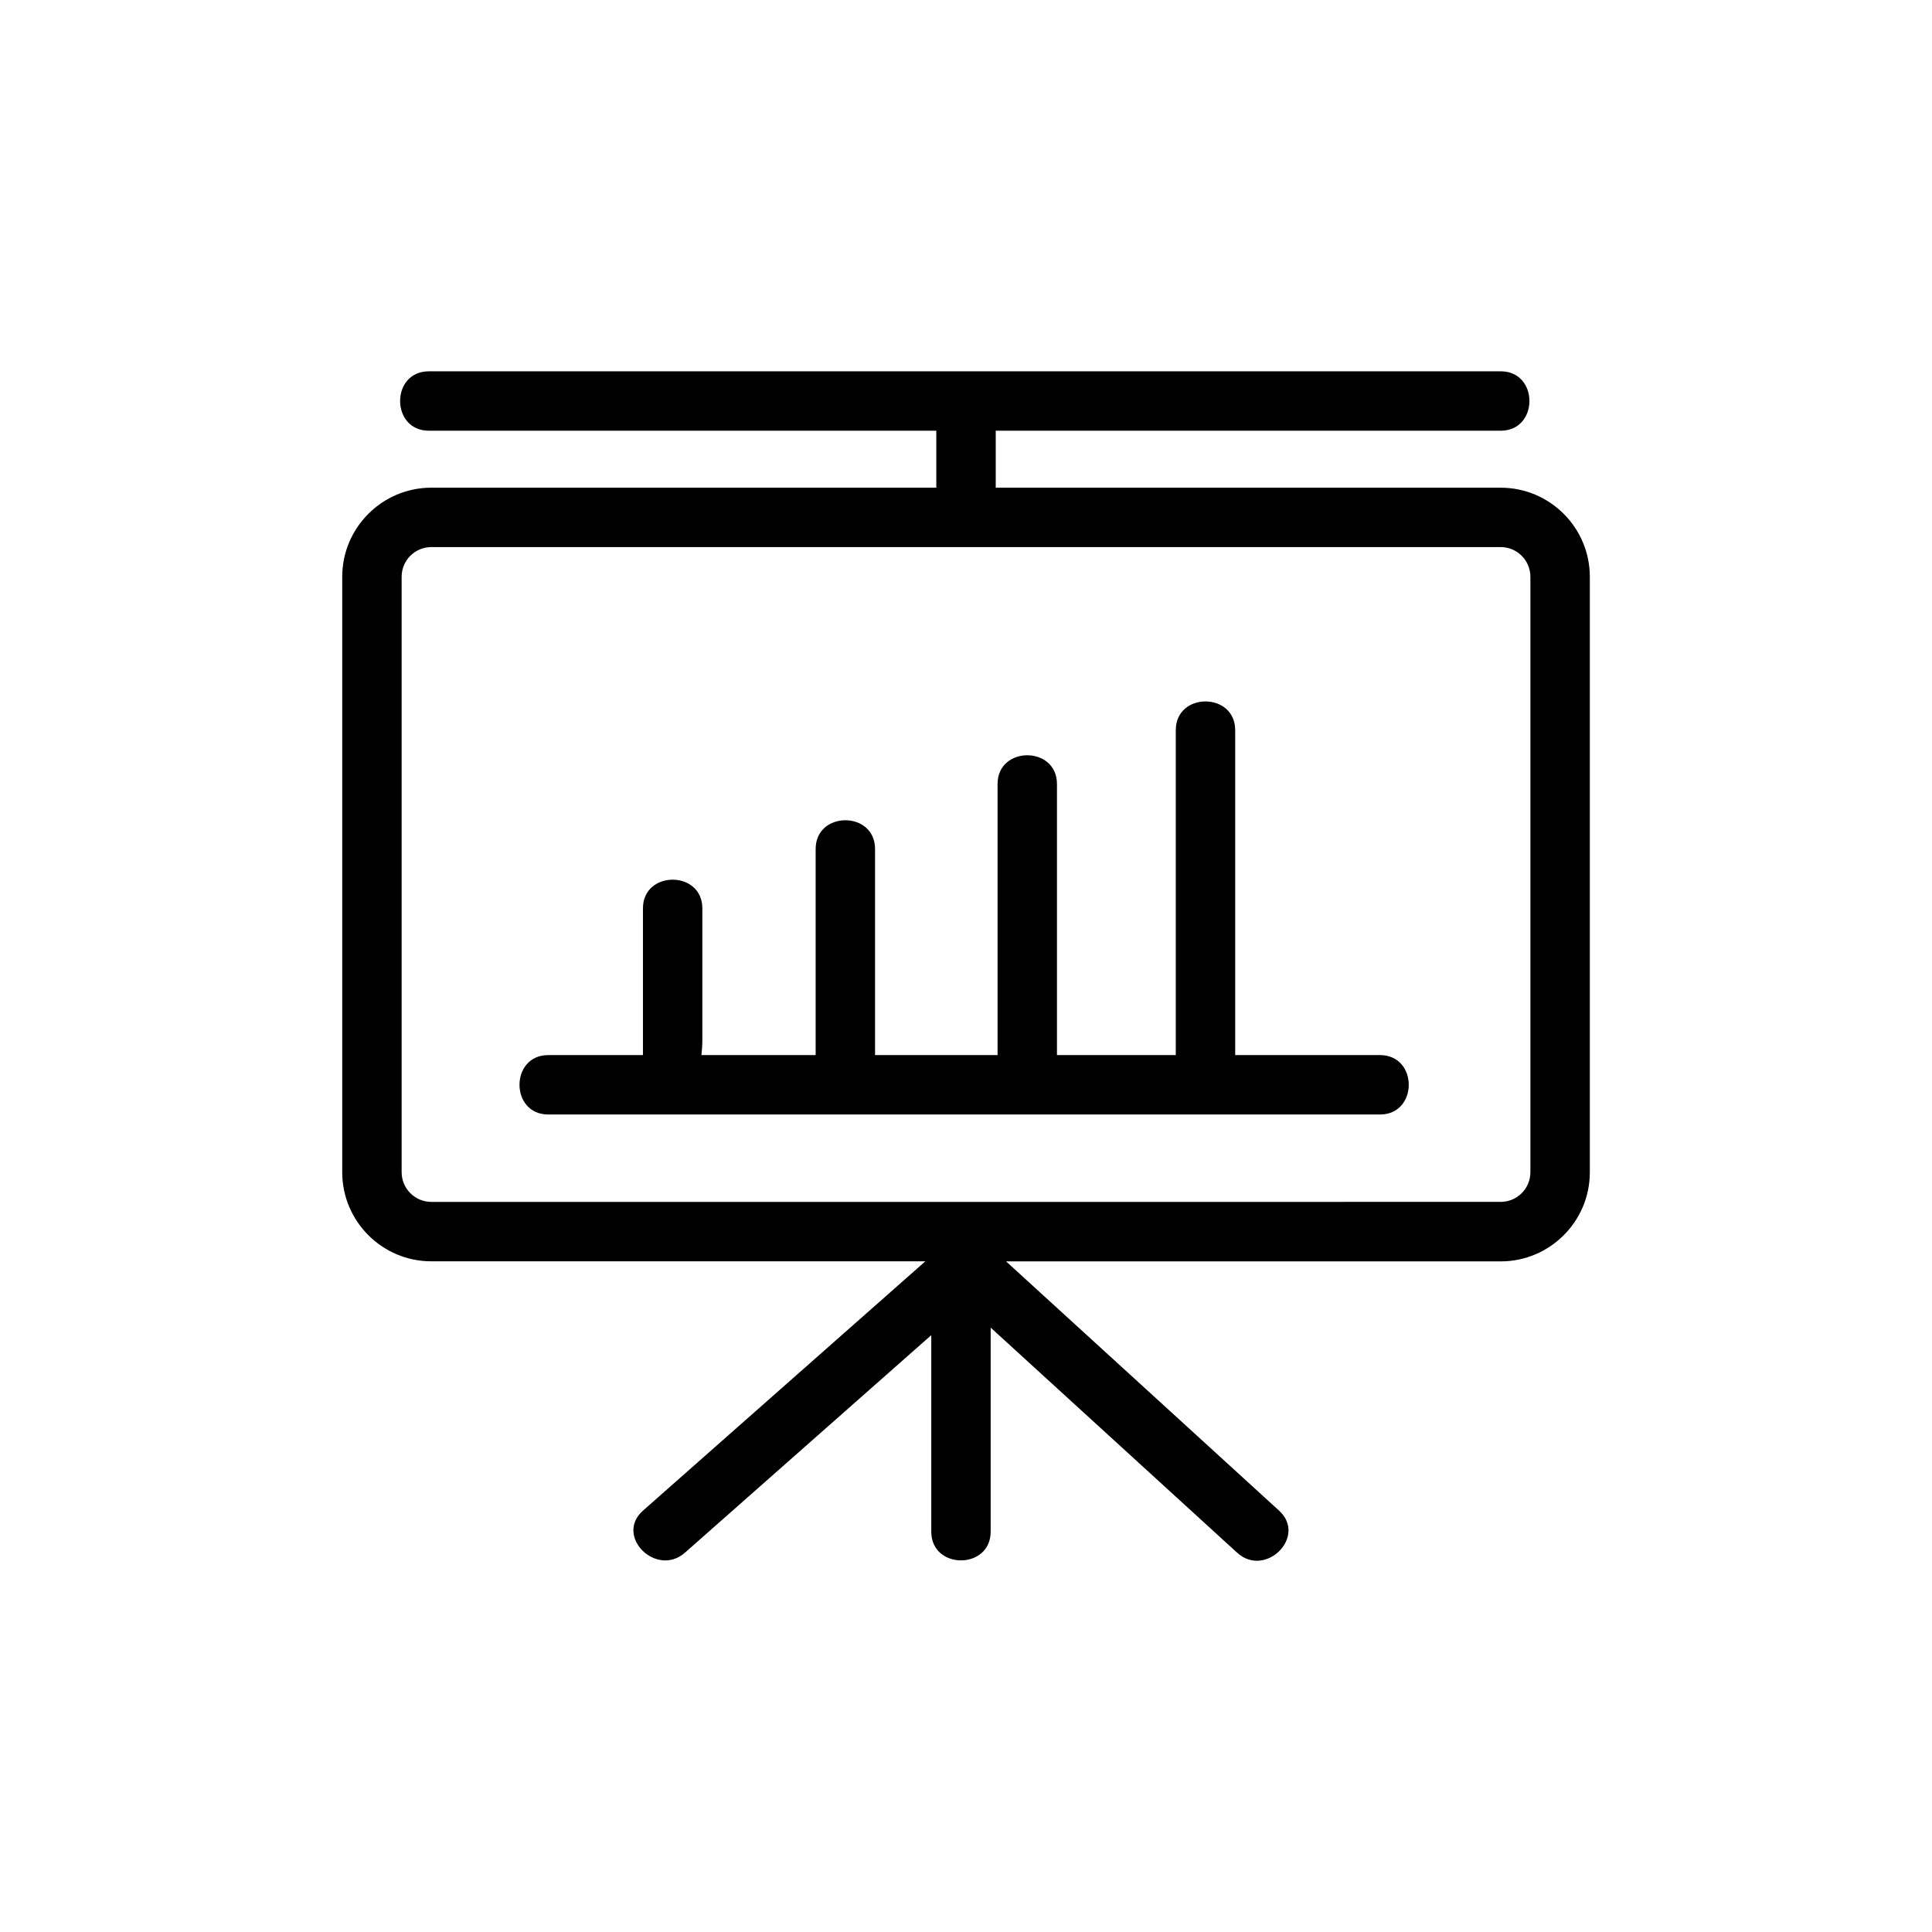
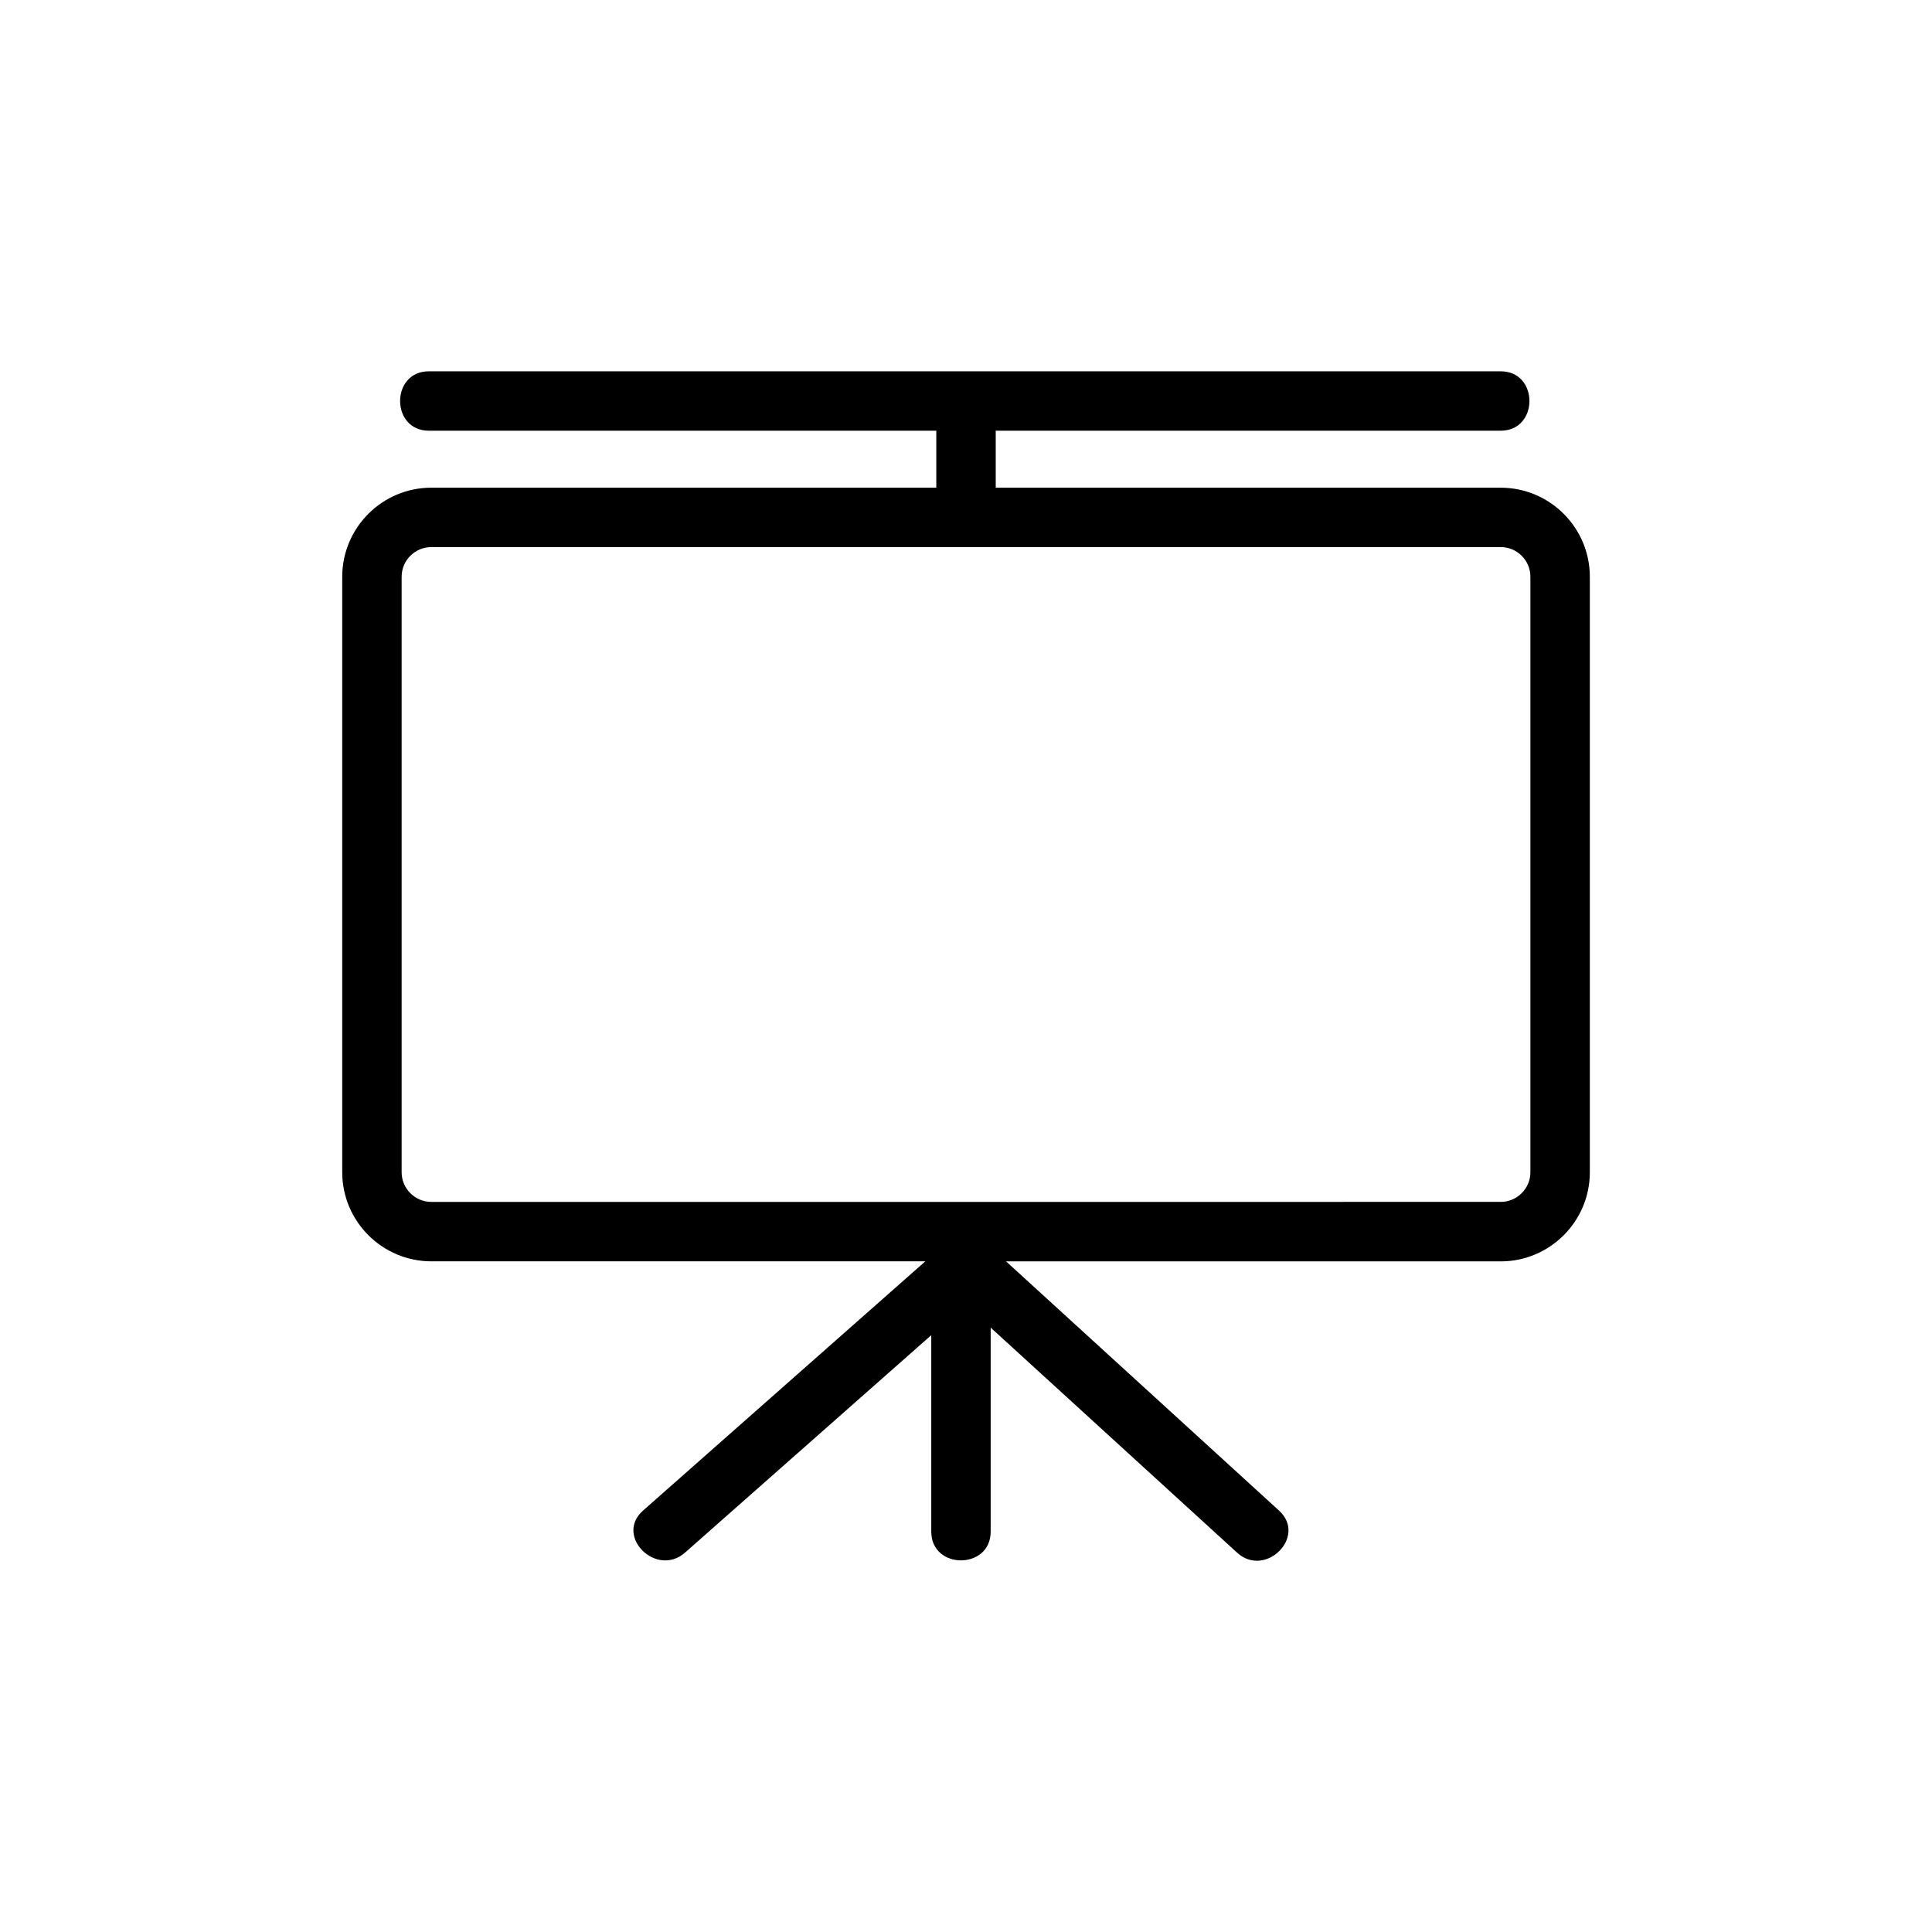
<svg xmlns="http://www.w3.org/2000/svg" fill="#000000" width="800px" height="800px" version="1.1" viewBox="144 144 512 512">
  <g>
    <path d="m541.7 273.24h-133.82v-15.098h133.82c10.156 0 10.156-15.742 0-15.742h-284.05c-10.156 0-10.156 15.742 0 15.742h134.48v15.098h-133.82c-13.02 0-23.617 10.598-23.617 23.617v157.79c0 13.02 10.598 23.617 23.617 23.617h130.91c-24.938 22.027-49.879 44.051-74.816 66.062-7.621 6.738 3.559 17.82 11.133 11.133 21.758-19.207 43.5-38.414 65.258-57.625v52.066c0 10.156 15.742 10.156 15.742 0v-54.066c21.773 19.883 43.547 39.754 65.305 59.637 7.477 6.832 18.641-4.266 11.133-11.133-24.121-22.027-48.238-44.051-72.359-66.062l131.09 0.004c13.02 0 23.617-10.598 23.617-23.617v-157.8c0-13.02-10.598-23.617-23.617-23.617zm7.871 181.4c0 4.344-3.527 7.871-7.871 7.871l-283.39 0.004c-4.344 0-7.871-3.527-7.871-7.871v-157.79c0-4.344 3.527-7.871 7.871-7.871h283.39c4.344 0 7.871 3.527 7.871 7.871z" />
-     <path d="m509.72 423.61h-38.383v-86.105c0-10.156-15.742-10.156-15.742 0v86.105h-31.488v-71.84c0-10.156-15.742-10.156-15.742 0v71.84h-23.098-9.367v-54.617c0-10.156-15.742-10.156-15.742 0v54.617h-30.277c0.141-1.164 0.25-2.473 0.25-4.25v-34.621c0-10.156-15.742-10.156-15.742 0v38.871h-25.098c-10.156 0-10.156 15.742 0 15.742h32.969 187.45c10.168 0.004 10.168-15.742 0.012-15.742z" />
  </g>
</svg>